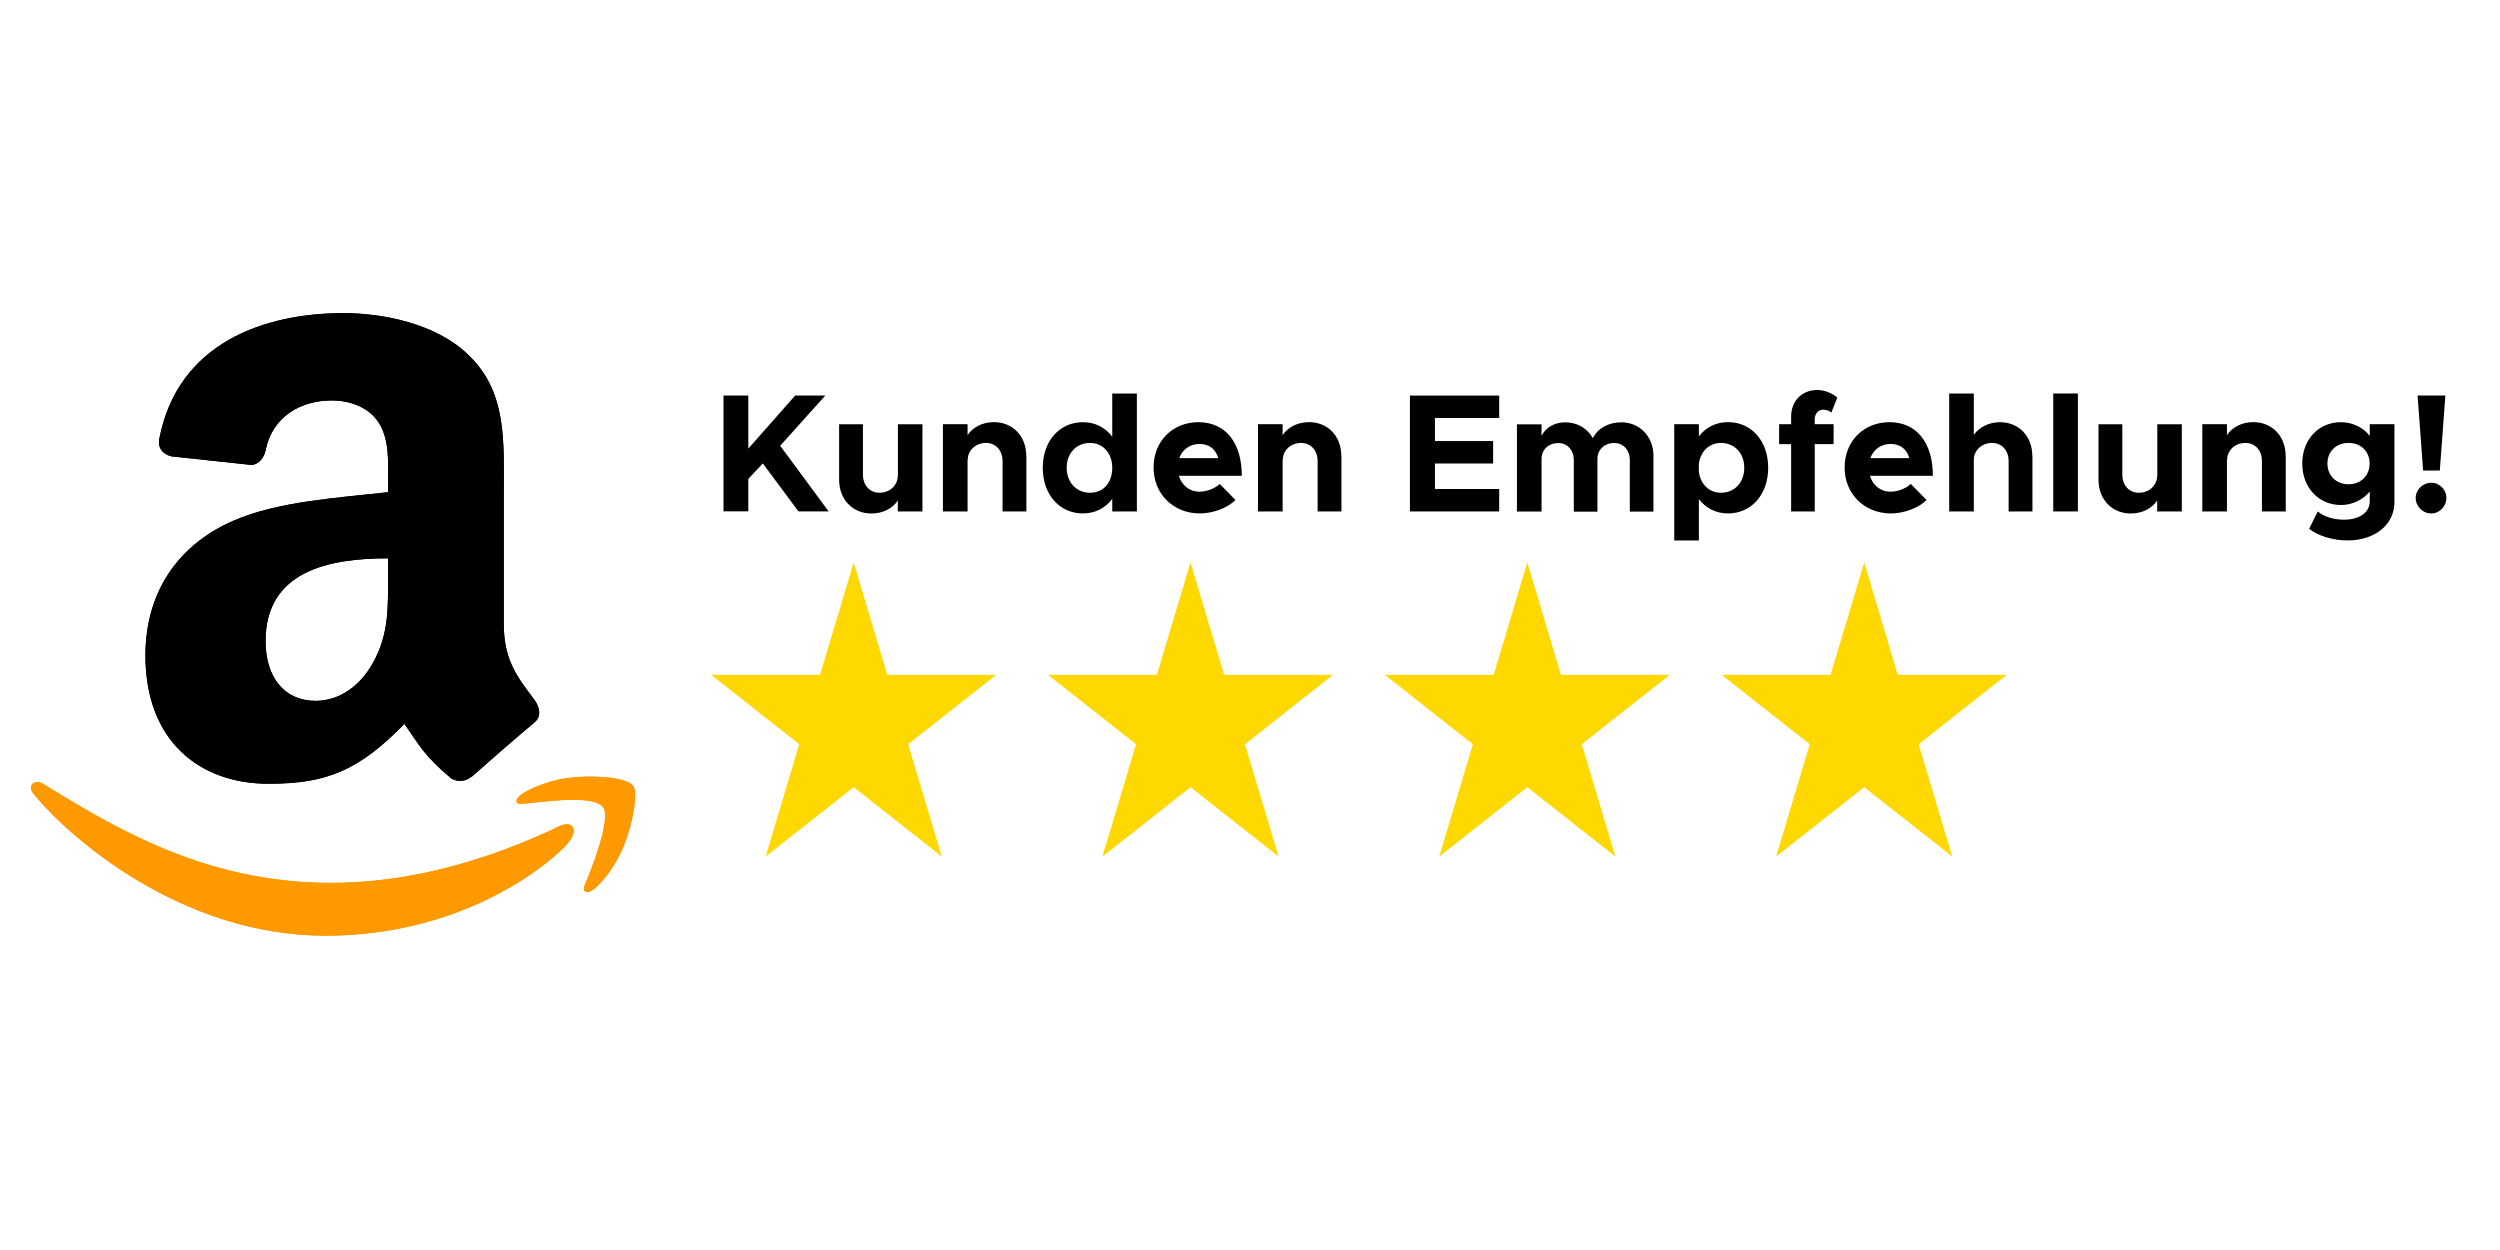
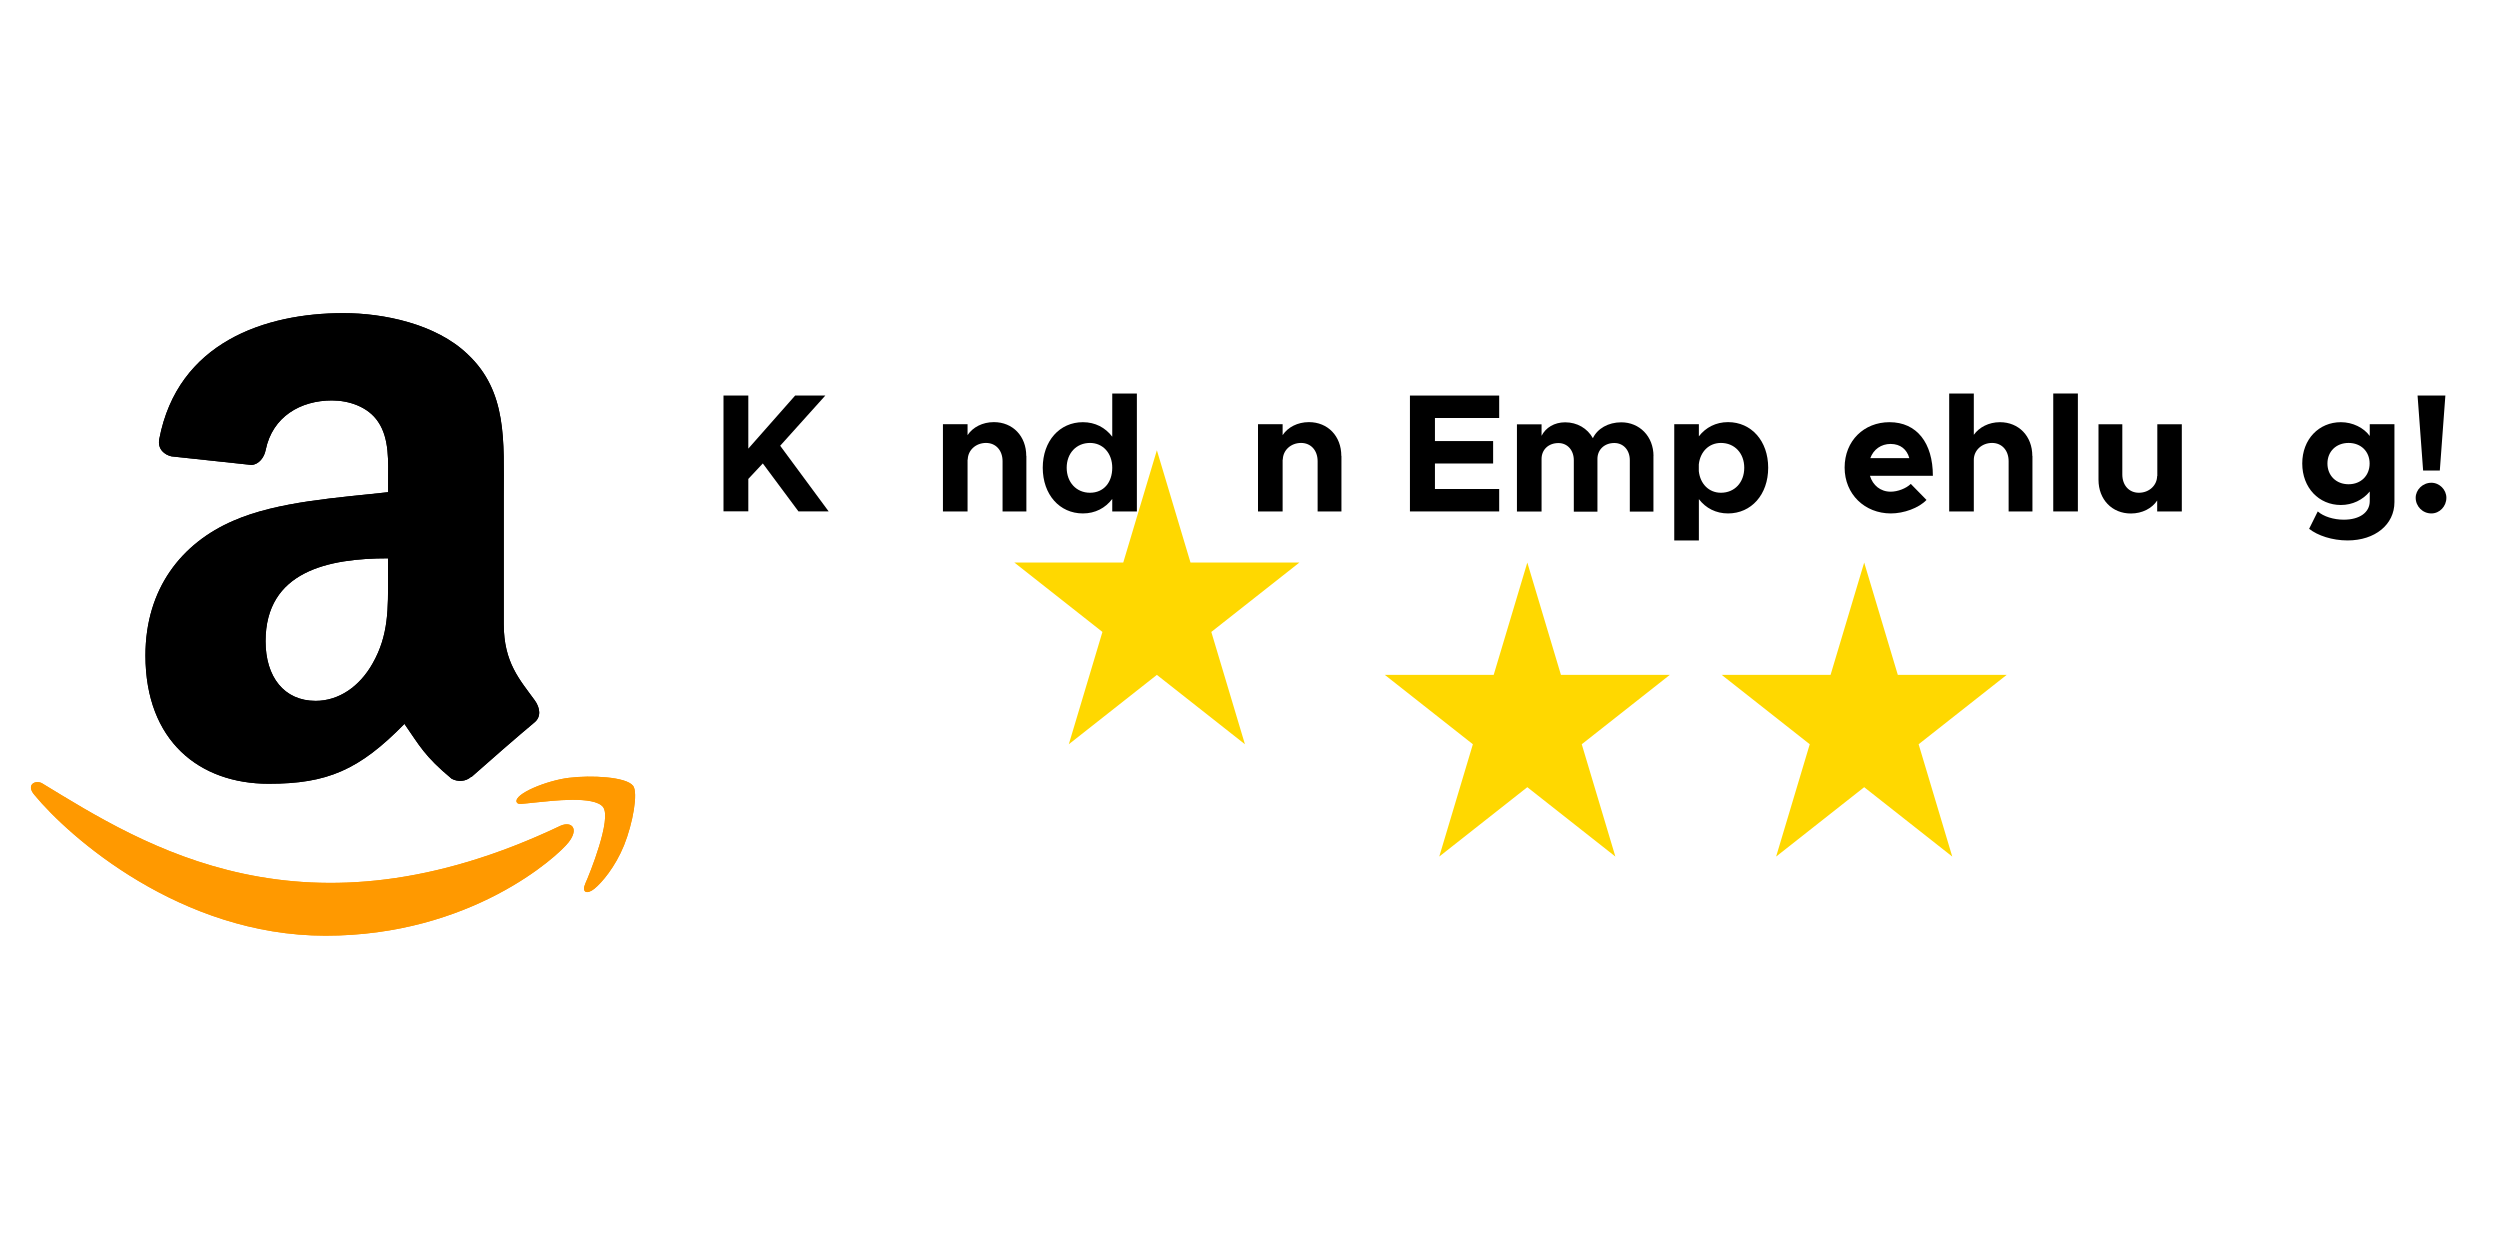
<svg xmlns="http://www.w3.org/2000/svg" viewBox="0 0 400 200" data-name="Ebene 1" id="Ebene_1">
  <defs>
    <style>
      .cls-1 {
        fill: #ffd800;
      }

      .cls-1, .cls-2, .cls-3, .cls-4 {
        stroke-width: 0px;
      }

      .cls-1, .cls-4 {
        fill-rule: evenodd;
      }

      .cls-3 {
        fill: #f90;
      }
    </style>
  </defs>
  <g>
    <path d="M89.73,132.1c-41.11,19.57-66.62,3.2-82.96-6.75-1.01-.63-2.73.15-1.24,1.86,5.44,6.6,23.27,22.5,46.55,22.5s37.15-12.71,38.88-14.93c1.72-2.2.51-3.41-1.23-2.68h0ZM101.28,125.72c-1.1-1.44-6.71-1.71-10.24-1.27-3.54.42-8.84,2.58-8.38,3.88.24.49.72.27,3.15.05,2.44-.24,9.26-1.1,10.68.75,1.43,1.87-2.18,10.79-2.83,12.22-.64,1.44.24,1.81,1.44.85,1.18-.96,3.31-3.44,4.74-6.94,1.42-3.53,2.29-8.45,1.45-9.54h0Z" class="cls-3" />
    <path d="M62.09,92.18c0,5.13.13,9.41-2.47,13.97-2.09,3.71-5.41,5.99-9.12,5.99-5.06,0-8.01-3.85-8.01-9.54,0-11.23,10.06-13.27,19.59-13.27v2.85ZM75.38,124.29c-.87.78-2.13.83-3.11.31-4.37-3.63-5.15-5.32-7.56-8.78-7.23,7.38-12.34,9.58-21.72,9.58-11.08,0-19.72-6.84-19.72-20.53,0-10.69,5.8-17.98,14.05-21.54,7.15-3.15,17.14-3.71,24.78-4.58v-1.71c0-3.13.24-6.84-1.59-9.54-1.61-2.43-4.69-3.43-7.4-3.43-5.02,0-9.51,2.58-10.6,7.91-.22,1.19-1.09,2.35-2.28,2.41l-12.79-1.37c-1.07-.24-2.26-1.11-1.96-2.76,2.95-15.49,16.94-20.16,29.47-20.16,6.41,0,14.79,1.71,19.85,6.56,6.41,5.99,5.8,13.97,5.8,22.67v20.53c0,6.17,2.56,8.88,4.97,12.21.85,1.19,1.04,2.61-.04,3.5-2.69,2.24-7.47,6.41-10.1,8.75l-.04-.04" class="cls-4" />
    <path d="M89.73,132.1c-41.11,19.57-66.62,3.2-82.96-6.75-1.01-.63-2.73.15-1.24,1.86,5.44,6.6,23.27,22.5,46.55,22.5s37.15-12.71,38.88-14.93c1.72-2.2.51-3.41-1.23-2.68h0ZM101.28,125.72c-1.1-1.44-6.71-1.71-10.24-1.27-3.54.42-8.84,2.58-8.38,3.88.24.49.72.27,3.15.05,2.44-.24,9.26-1.1,10.68.75,1.43,1.87-2.18,10.79-2.83,12.22-.64,1.44.24,1.81,1.44.85,1.18-.96,3.31-3.44,4.74-6.94,1.42-3.53,2.29-8.45,1.45-9.54h0Z" class="cls-3" />
    <path d="M62.09,92.18c0,5.13.13,9.41-2.47,13.97-2.09,3.71-5.41,5.99-9.12,5.99-5.06,0-8.01-3.85-8.01-9.54,0-11.23,10.06-13.27,19.59-13.27v2.85ZM75.38,124.29c-.87.78-2.13.83-3.11.31-4.37-3.63-5.15-5.32-7.56-8.78-7.23,7.38-12.34,9.58-21.72,9.58-11.08,0-19.72-6.84-19.72-20.53,0-10.69,5.8-17.98,14.05-21.54,7.15-3.15,17.14-3.71,24.78-4.58v-1.71c0-3.13.24-6.84-1.59-9.54-1.61-2.43-4.69-3.43-7.4-3.43-5.02,0-9.51,2.58-10.6,7.91-.22,1.19-1.09,2.35-2.28,2.41l-12.79-1.37c-1.07-.24-2.26-1.11-1.96-2.76,2.95-15.49,16.94-20.16,29.47-20.16,6.41,0,14.79,1.71,19.85,6.56,6.41,5.99,5.8,13.97,5.8,22.67v20.53c0,6.17,2.56,8.88,4.97,12.21.85,1.19,1.04,2.61-.04,3.5-2.69,2.24-7.47,6.41-10.1,8.75l-.04-.04" class="cls-4" />
  </g>
  <g>
    <g>
      <path d="M115.76,63.28h3.97v8.5l7.5-8.5h4.83l-7.23,8.04,7.75,10.5h-4.83l-5.7-7.67-2.32,2.48v5.18h-3.97v-18.54Z" class="cls-2" />
-       <path d="M147.59,67.87v13.96h-3.94v-1.75c-.84,1.27-2.4,2.08-4.21,2.08-3.02,0-5.18-2.24-5.18-5.4v-8.88h3.81v8.04c0,1.73,1.08,2.92,2.65,2.92,1.65,0,2.92-1.19,2.92-2.7l.03.08v-8.34h3.94Z" class="cls-2" />
      <path d="M164.22,72.95v8.88h-3.81v-8.04c0-1.73-1.08-2.92-2.65-2.92-1.65,0-2.92,1.19-2.92,2.7l-.03-.08v8.34h-3.94v-13.96h3.94v1.75c.84-1.27,2.4-2.08,4.21-2.08,3.02,0,5.18,2.24,5.18,5.4Z" class="cls-2" />
      <path d="M181.9,62.96v18.87h-3.94v-2c-1.11,1.46-2.73,2.32-4.7,2.32-3.73,0-6.42-3.02-6.42-7.31s2.7-7.29,6.42-7.29c1.97,0,3.59.86,4.7,2.32v-6.91h3.94ZM177.96,74.84c0-2.32-1.48-3.97-3.56-3.97-2.19,0-3.73,1.65-3.73,3.97s1.54,4,3.73,4,3.56-1.65,3.56-4Z" class="cls-2" />
-       <path d="M195.16,77.43l2.51,2.56c-1.24,1.3-3.64,2.16-5.7,2.16-4.16,0-7.4-3.05-7.4-7.34s3.1-7.26,7.18-7.26c4.37,0,6.94,3.32,6.94,8.58h-10.07c.46,1.51,1.67,2.54,3.32,2.54,1.11,0,2.46-.51,3.21-1.24ZM188.68,73.3h6.24c-.38-1.38-1.4-2.27-3-2.27-1.49,0-2.73.86-3.24,2.27Z" class="cls-2" />
      <path d="M214.63,72.95v8.88h-3.81v-8.04c0-1.73-1.08-2.92-2.65-2.92-1.65,0-2.92,1.19-2.92,2.7l-.03-.08v8.34h-3.94v-13.96h3.94v1.75c.84-1.27,2.4-2.08,4.21-2.08,3.02,0,5.18,2.24,5.18,5.4Z" class="cls-2" />
      <path d="M229.59,66.87v3.7h9.31v3.59h-9.31v4.08h10.28v3.59h-14.28v-18.54h14.28v3.59h-10.28Z" class="cls-2" />
      <path d="M264.55,72.95v8.91h-3.78v-8.23c0-1.62-1.03-2.75-2.48-2.75-1.57,0-2.7,1.05-2.7,2.54v8.45h-3.78v-8.23c0-1.62-1.03-2.75-2.46-2.75-1.59,0-2.7,1.05-2.7,2.54v8.42h-3.94v-13.96h3.94v1.84c.67-1.32,2.05-2.16,3.78-2.16,1.92,0,3.56.97,4.43,2.54.73-1.54,2.46-2.54,4.54-2.54,2.92,0,5.16,2.24,5.16,5.4Z" class="cls-2" />
      <path d="M282.91,74.84c0,4.29-2.7,7.31-6.42,7.31-1.94,0-3.56-.84-4.67-2.29v6.61h-3.94v-18.6h3.94v1.94c1.11-1.43,2.73-2.27,4.67-2.27,3.73,0,6.42,3.02,6.42,7.29ZM279.08,74.84c0-2.32-1.54-3.97-3.73-3.97-1.92,0-3.32,1.4-3.54,3.43v1.08c.22,2.05,1.62,3.46,3.54,3.46,2.19,0,3.73-1.65,3.73-4Z" class="cls-2" />
-       <path d="M290.36,67.87h3.02v3.19h-3.02v10.77h-3.78v-10.77h-1.92v-3.19h1.92v-1.21c0-2.51,1.73-4.26,4.18-4.26,1.13,0,2.4.49,3.21,1.21l-.95,2.4c-.27-.27-.81-.46-1.35-.46-.73,0-1.32.65-1.32,1.57v.76Z" class="cls-2" />
      <path d="M305.73,77.43l2.51,2.56c-1.24,1.3-3.64,2.16-5.7,2.16-4.16,0-7.4-3.05-7.4-7.34s3.1-7.26,7.18-7.26c4.37,0,6.94,3.32,6.94,8.58h-10.07c.46,1.51,1.67,2.54,3.32,2.54,1.11,0,2.46-.51,3.21-1.24ZM299.25,73.3h6.24c-.38-1.38-1.4-2.27-3-2.27-1.49,0-2.73.86-3.24,2.27Z" class="cls-2" />
      <path d="M325.19,72.95v8.88h-3.81v-8.04c0-1.73-1.08-2.92-2.65-2.92-1.65,0-2.92,1.19-2.92,2.7v8.26h-3.94v-18.87h3.94v6.61c.86-1.21,2.4-2.02,4.18-2.02,3.02,0,5.18,2.24,5.18,5.4Z" class="cls-2" />
      <path d="M328.52,62.96h3.94v18.87h-3.94v-18.87Z" class="cls-2" />
      <path d="M349.09,67.87v13.96h-3.94v-1.75c-.84,1.27-2.4,2.08-4.21,2.08-3.02,0-5.18-2.24-5.18-5.4v-8.88h3.81v8.04c0,1.73,1.08,2.92,2.65,2.92,1.65,0,2.92-1.19,2.92-2.7l.03.08v-8.34h3.94Z" class="cls-2" />
-       <path d="M365.72,72.95v8.88h-3.81v-8.04c0-1.73-1.08-2.92-2.65-2.92-1.65,0-2.92,1.19-2.92,2.7l-.03-.08v8.34h-3.94v-13.96h3.94v1.75c.84-1.27,2.4-2.08,4.21-2.08,3.02,0,5.18,2.24,5.18,5.4Z" class="cls-2" />
      <path d="M383.11,67.87v12.47c0,3.59-3.1,6.13-7.5,6.13-2.46,0-4.78-.78-6.15-1.86l1.38-2.78c.92.81,2.54,1.32,4.16,1.32,2.54,0,4.16-1.16,4.16-2.97v-1.54c-1.11,1.35-2.78,2.16-4.62,2.16-3.51,0-6.18-2.75-6.18-6.64s2.67-6.61,6.18-6.61c1.89,0,3.67.89,4.62,2.21v-1.89h3.97ZM379.14,74.16c0-1.94-1.4-3.29-3.37-3.29s-3.38,1.35-3.38,3.29,1.4,3.32,3.38,3.32,3.37-1.38,3.37-3.32Z" class="cls-2" />
      <path d="M386.51,79.64c0-1.27,1.11-2.4,2.51-2.4,1.32,0,2.4,1.13,2.4,2.4,0,1.38-1.08,2.51-2.4,2.51-1.4,0-2.51-1.13-2.51-2.51ZM386.81,63.28h4.45l-.89,12.01h-2.67l-.89-12.01Z" class="cls-2" />
    </g>
    <g>
-       <path d="M136.59,90.01l5.38,17.97h17.42l-14.09,11.1,5.38,17.97-14.09-11.1-14.09,11.1,5.38-17.97-14.09-11.1h17.42l5.38-17.97Z" class="cls-1" />
      <path d="M298.27,90.01l5.38,17.97h17.42l-14.09,11.1,5.38,17.97-14.09-11.1-14.09,11.1,5.38-17.97-14.09-11.1h17.42l5.38-17.97Z" class="cls-1" />
      <path d="M244.37,90.01l5.38,17.97h17.42l-14.09,11.1,5.38,17.97-14.09-11.1-14.09,11.1,5.38-17.97-14.09-11.1h17.42l5.38-17.97Z" class="cls-1" />
-       <path d="M190.48,90.01l5.38,17.97h17.42l-14.09,11.1,5.38,17.97-14.09-11.1-14.09,11.1,5.38-17.97-14.09-11.1h17.42l5.38-17.97Z" class="cls-1" />
+       <path d="M190.48,90.01h17.42l-14.09,11.1,5.38,17.97-14.09-11.1-14.09,11.1,5.38-17.97-14.09-11.1h17.42l5.38-17.97Z" class="cls-1" />
    </g>
  </g>
</svg>